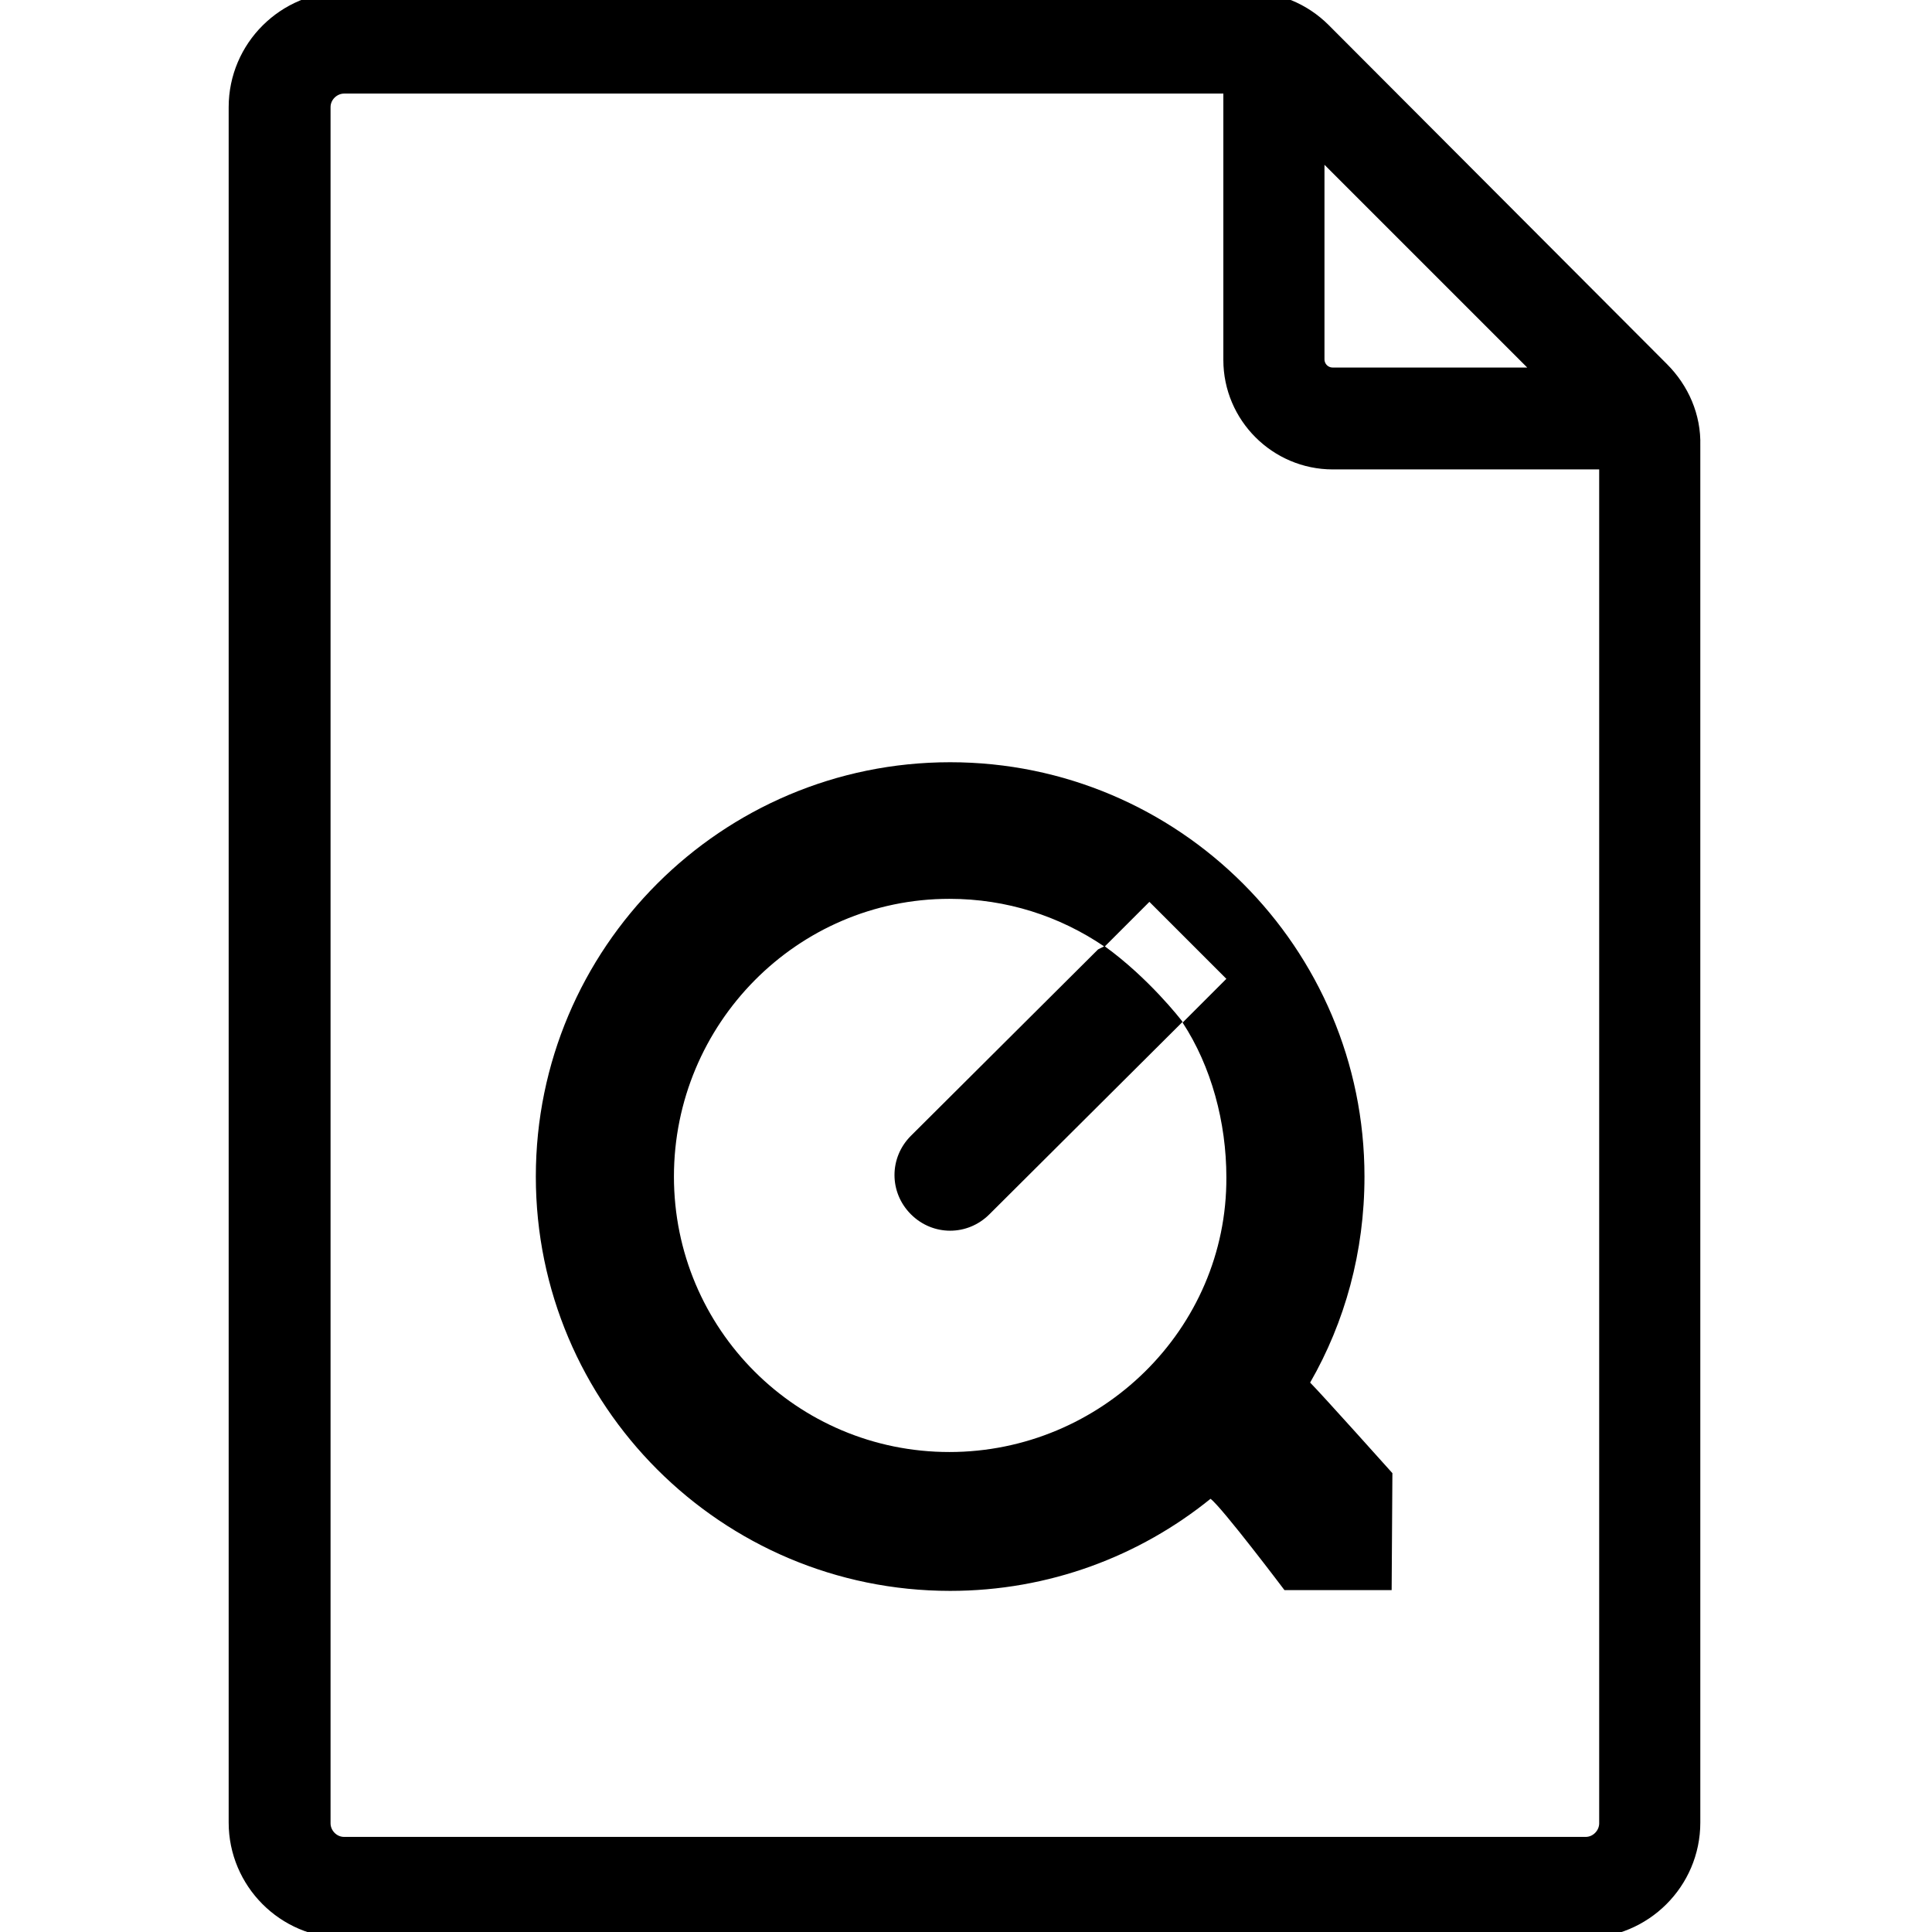
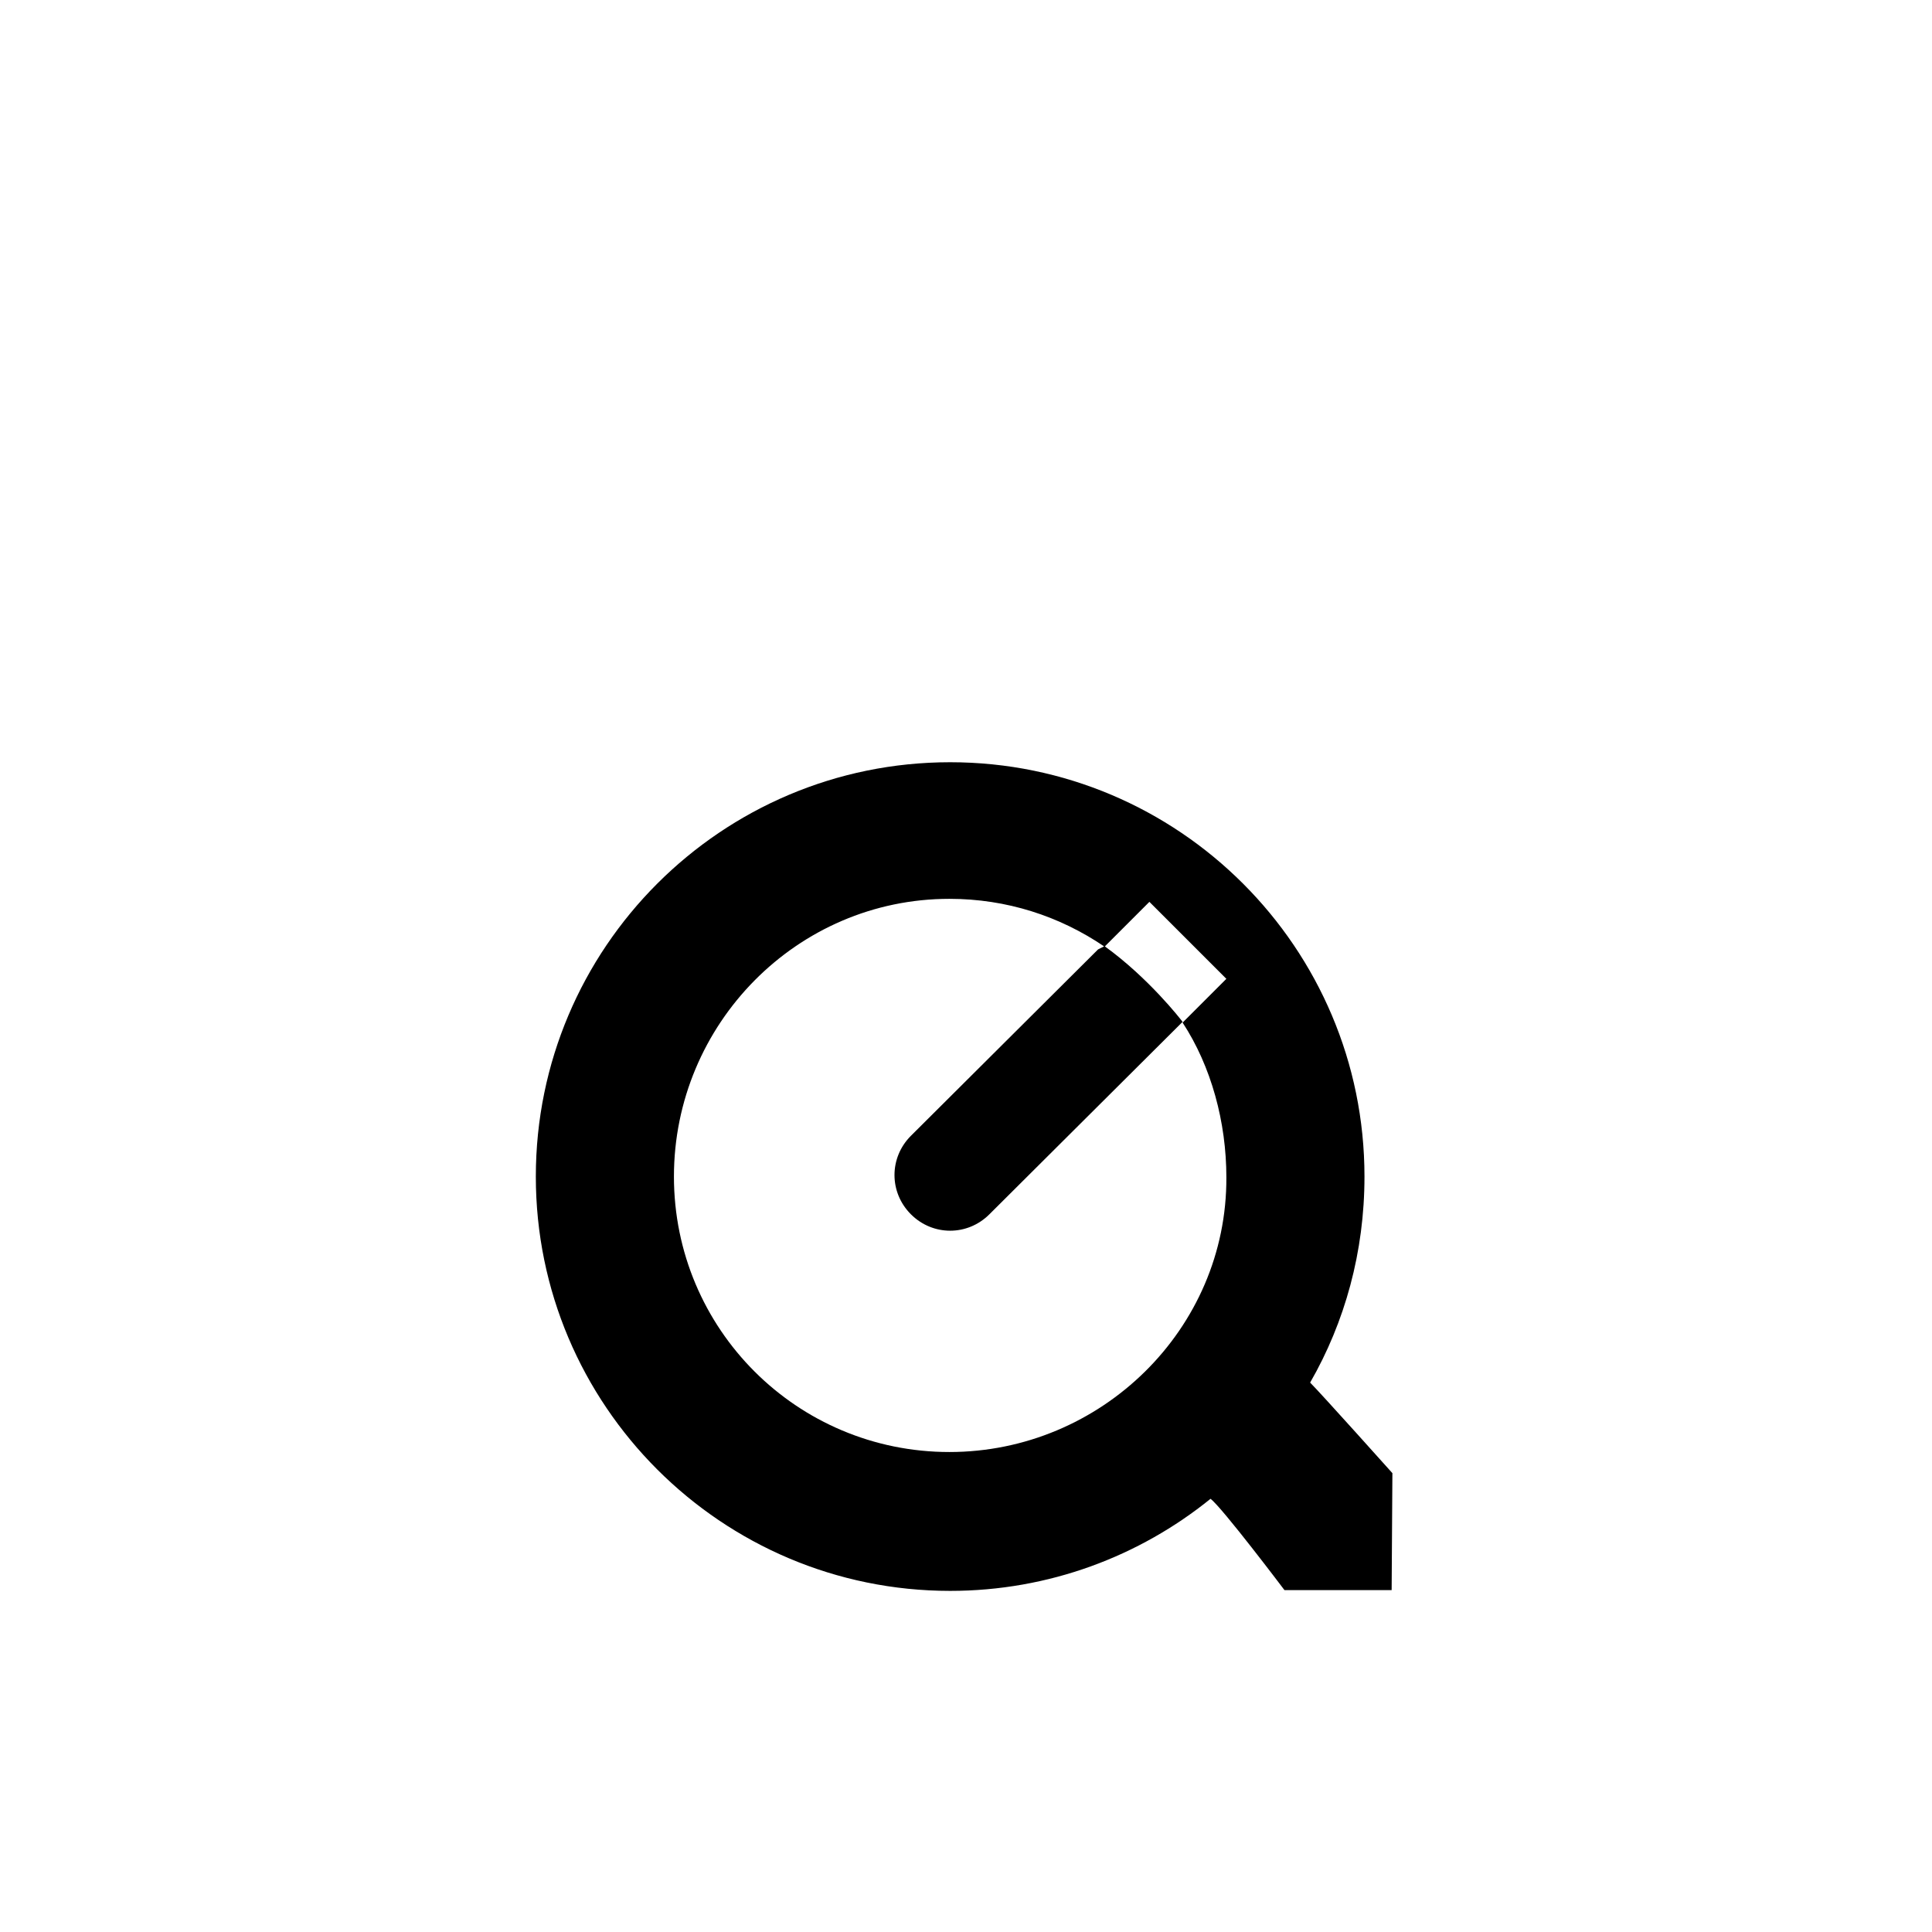
<svg xmlns="http://www.w3.org/2000/svg" version="1.1" id="Ebene_1" x="0px" y="0px" viewBox="0 0 256 256" style="enable-background:new 0 0 256 256;" xml:space="preserve">
  <style type="text/css">
	.st0{stroke:#000000;stroke-width:5;stroke-miterlimit:10;}
</style>
  <g>
-     <path class="st0" d="M219.1,50L174.3,5.1c-2.4-2.4-5.6-3.7-9-3.7H45.6c-7,0-12.8,5.7-12.8,12.8v227.3c0,7,5.7,12.8,12.8,12.8H210   c7,0,12.8-5.7,12.8-12.8V59C222.9,55.6,221.5,52.4,219.1,50z M173,15.8l35.4,35.4h-31.8c-2,0-3.6-1.6-3.6-3.6L173,15.8L173,15.8z    M210.1,245.9H45.6c-2.4,0-4.3-2-4.3-4.3V14.2c0-2.4,2-4.3,4.3-4.3h119v37.8c0,6.6,5.4,12,12,12h37.8v181.9   C214.4,243.9,212.5,245.9,210.1,245.9z" />
    <g>
      <g transform="matrix(1 0 0 -1 0 1952)">
        <path d="M184.5,1756.8c0,0-9.4,10.5-10.9,12c4.6,8,7.2,17.3,7.2,27.3c0,30.3-24.6,54.9-54.9,54.9c-30.3,0-54.9-24.6-54.9-54.9     c0-30.3,24.6-54.9,54.9-54.9c13.1,0,25.1,4.6,34.5,12.2c1.5-1.1,9.8-12.1,9.8-12.1l14.2,0L184.5,1756.8z M125.8,1759.6     c-20.2,0-36.5,16.3-36.5,36.5c0,20.2,16.3,36.8,36.5,36.8c7.6,0,14.6-2.3,20.5-6.3l-0.8-0.4l-24.8-24.7c-2.9-2.9-2.9-7.5,0-10.4     s7.5-2.9,10.4,0l25.6,25.5c-0.3,0.4-4.5,5.8-10.3,10l5.9,5.9l10.2-10.2l-5.8-5.8c3.8-5.8,5.8-13.2,5.8-20.5     C162.6,1775.9,145.9,1759.6,125.8,1759.6L125.8,1759.6z M156.7,1816.6C156.7,1816.6,156.7,1816.6,156.7,1816.6L156.7,1816.6     C156.7,1816.6,156.7,1816.6,156.7,1816.6L156.7,1816.6z" />
      </g>
    </g>
  </g>
</svg>